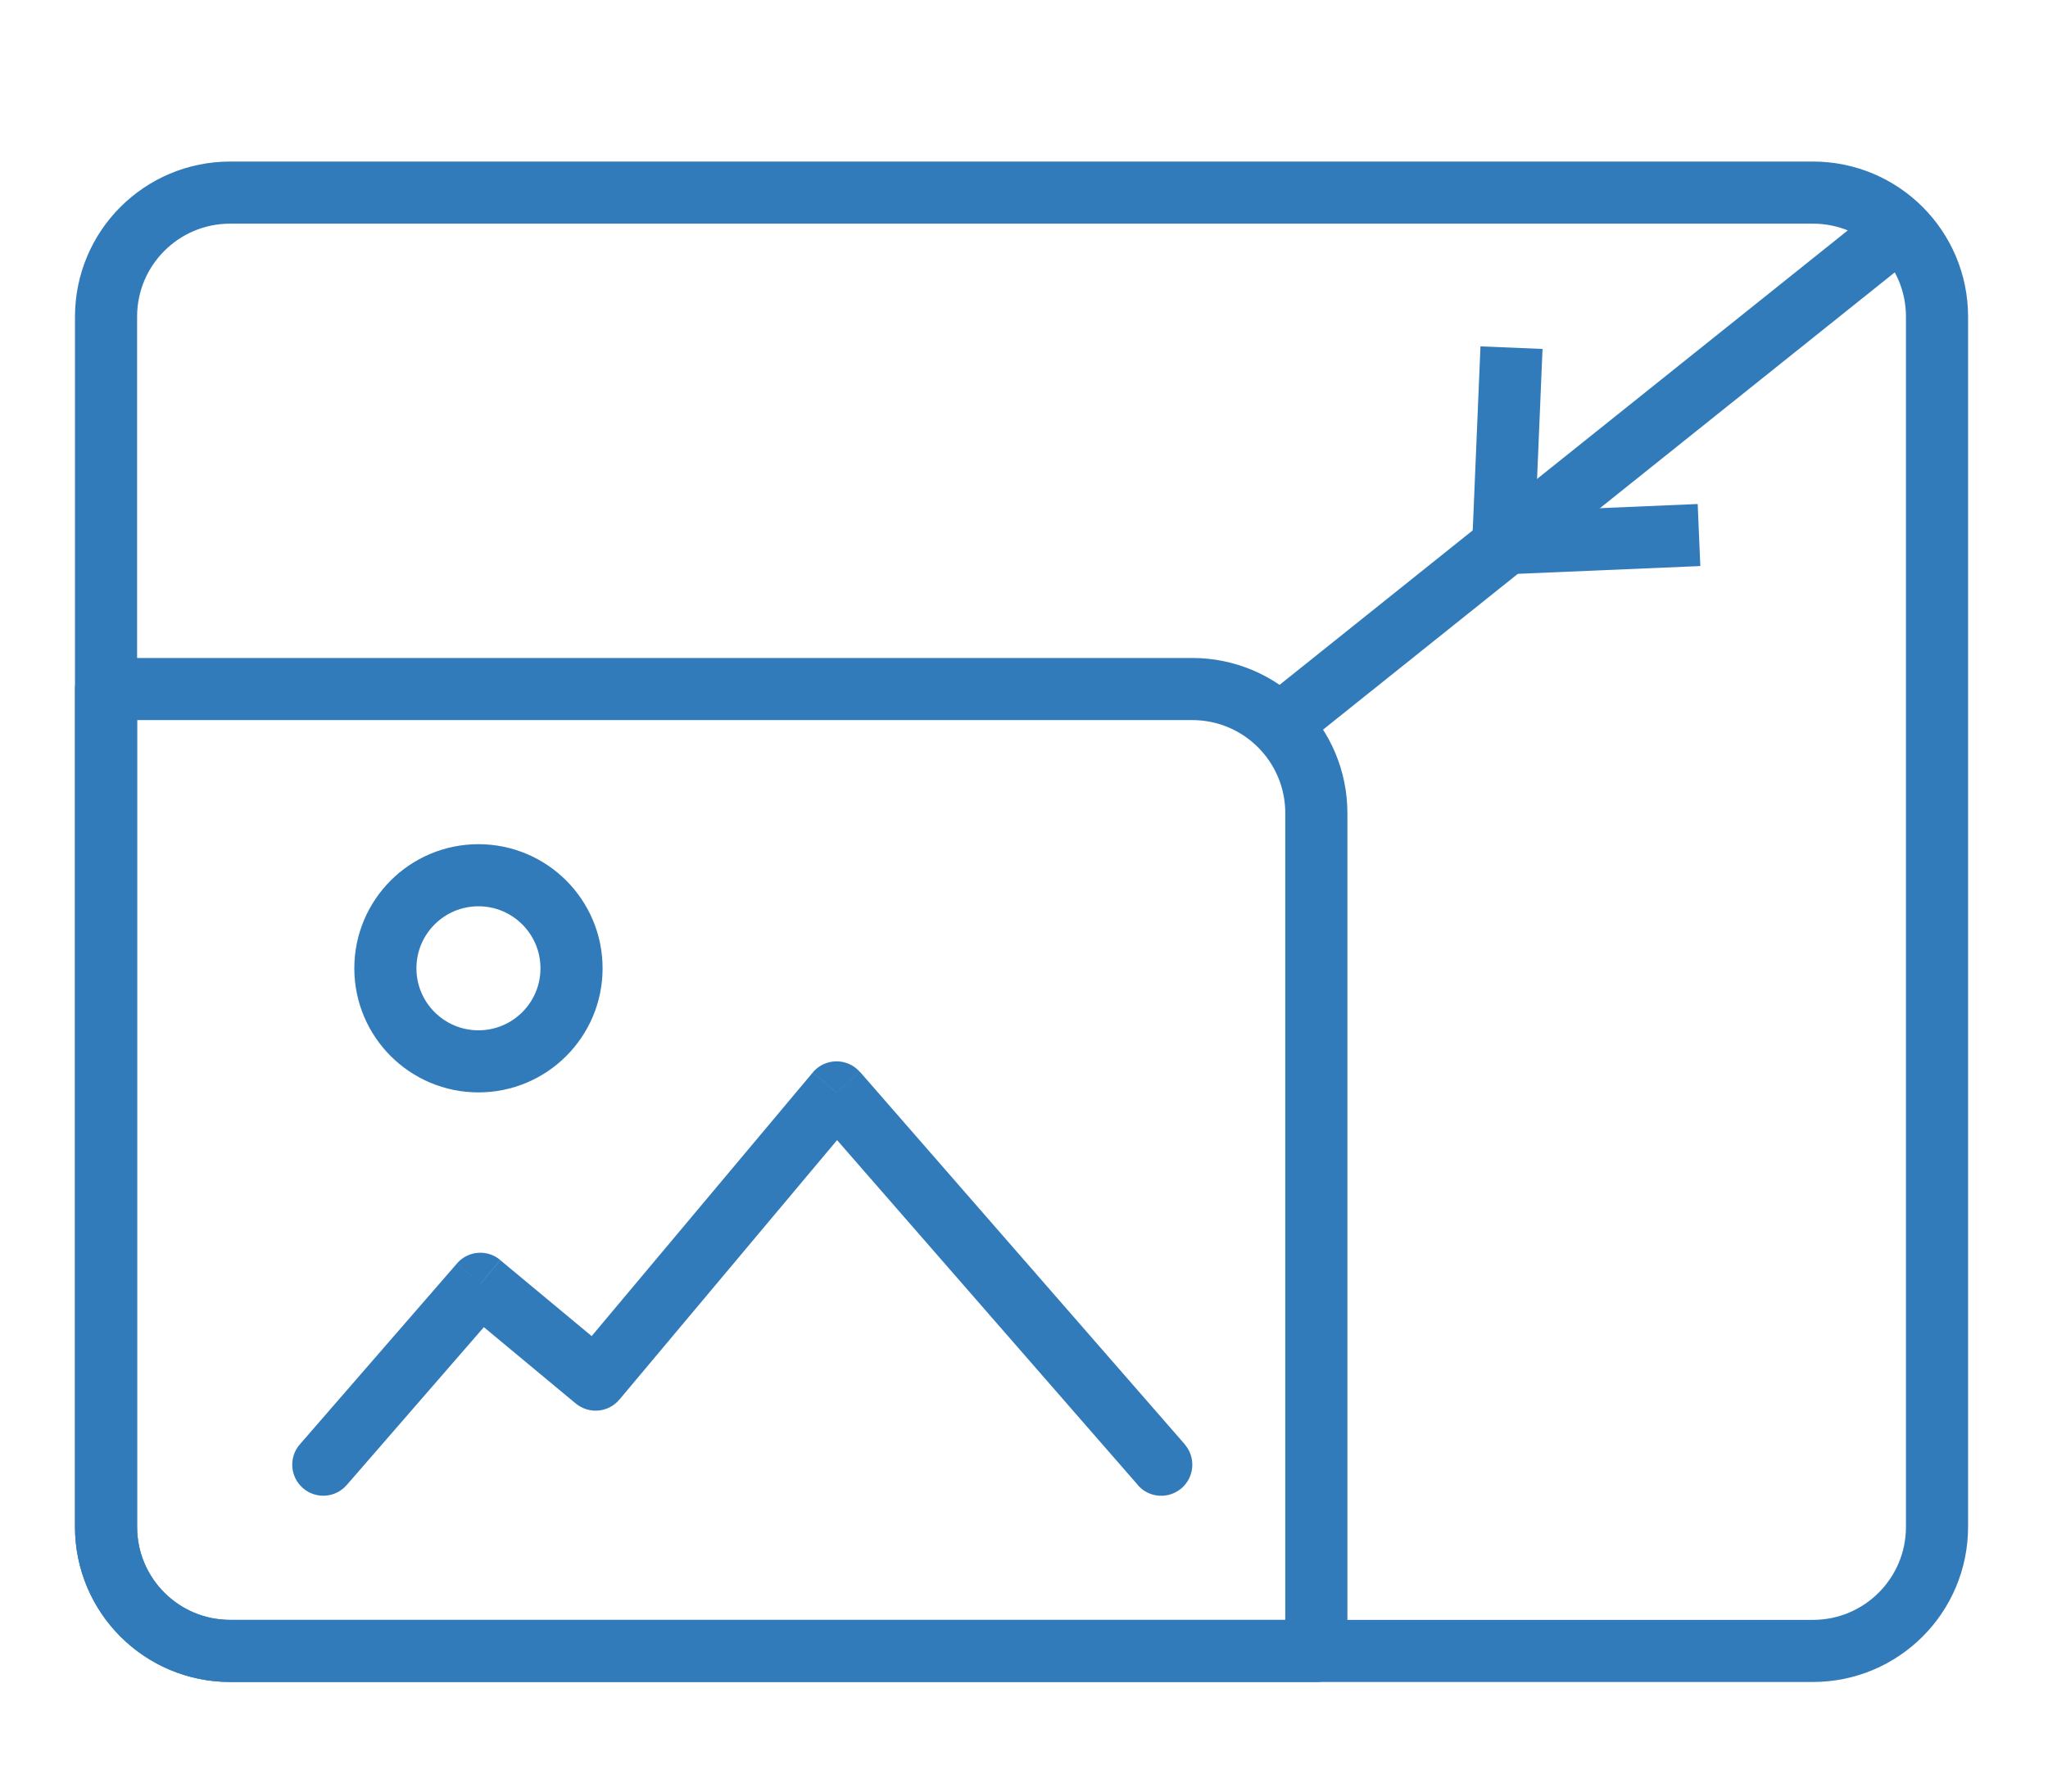
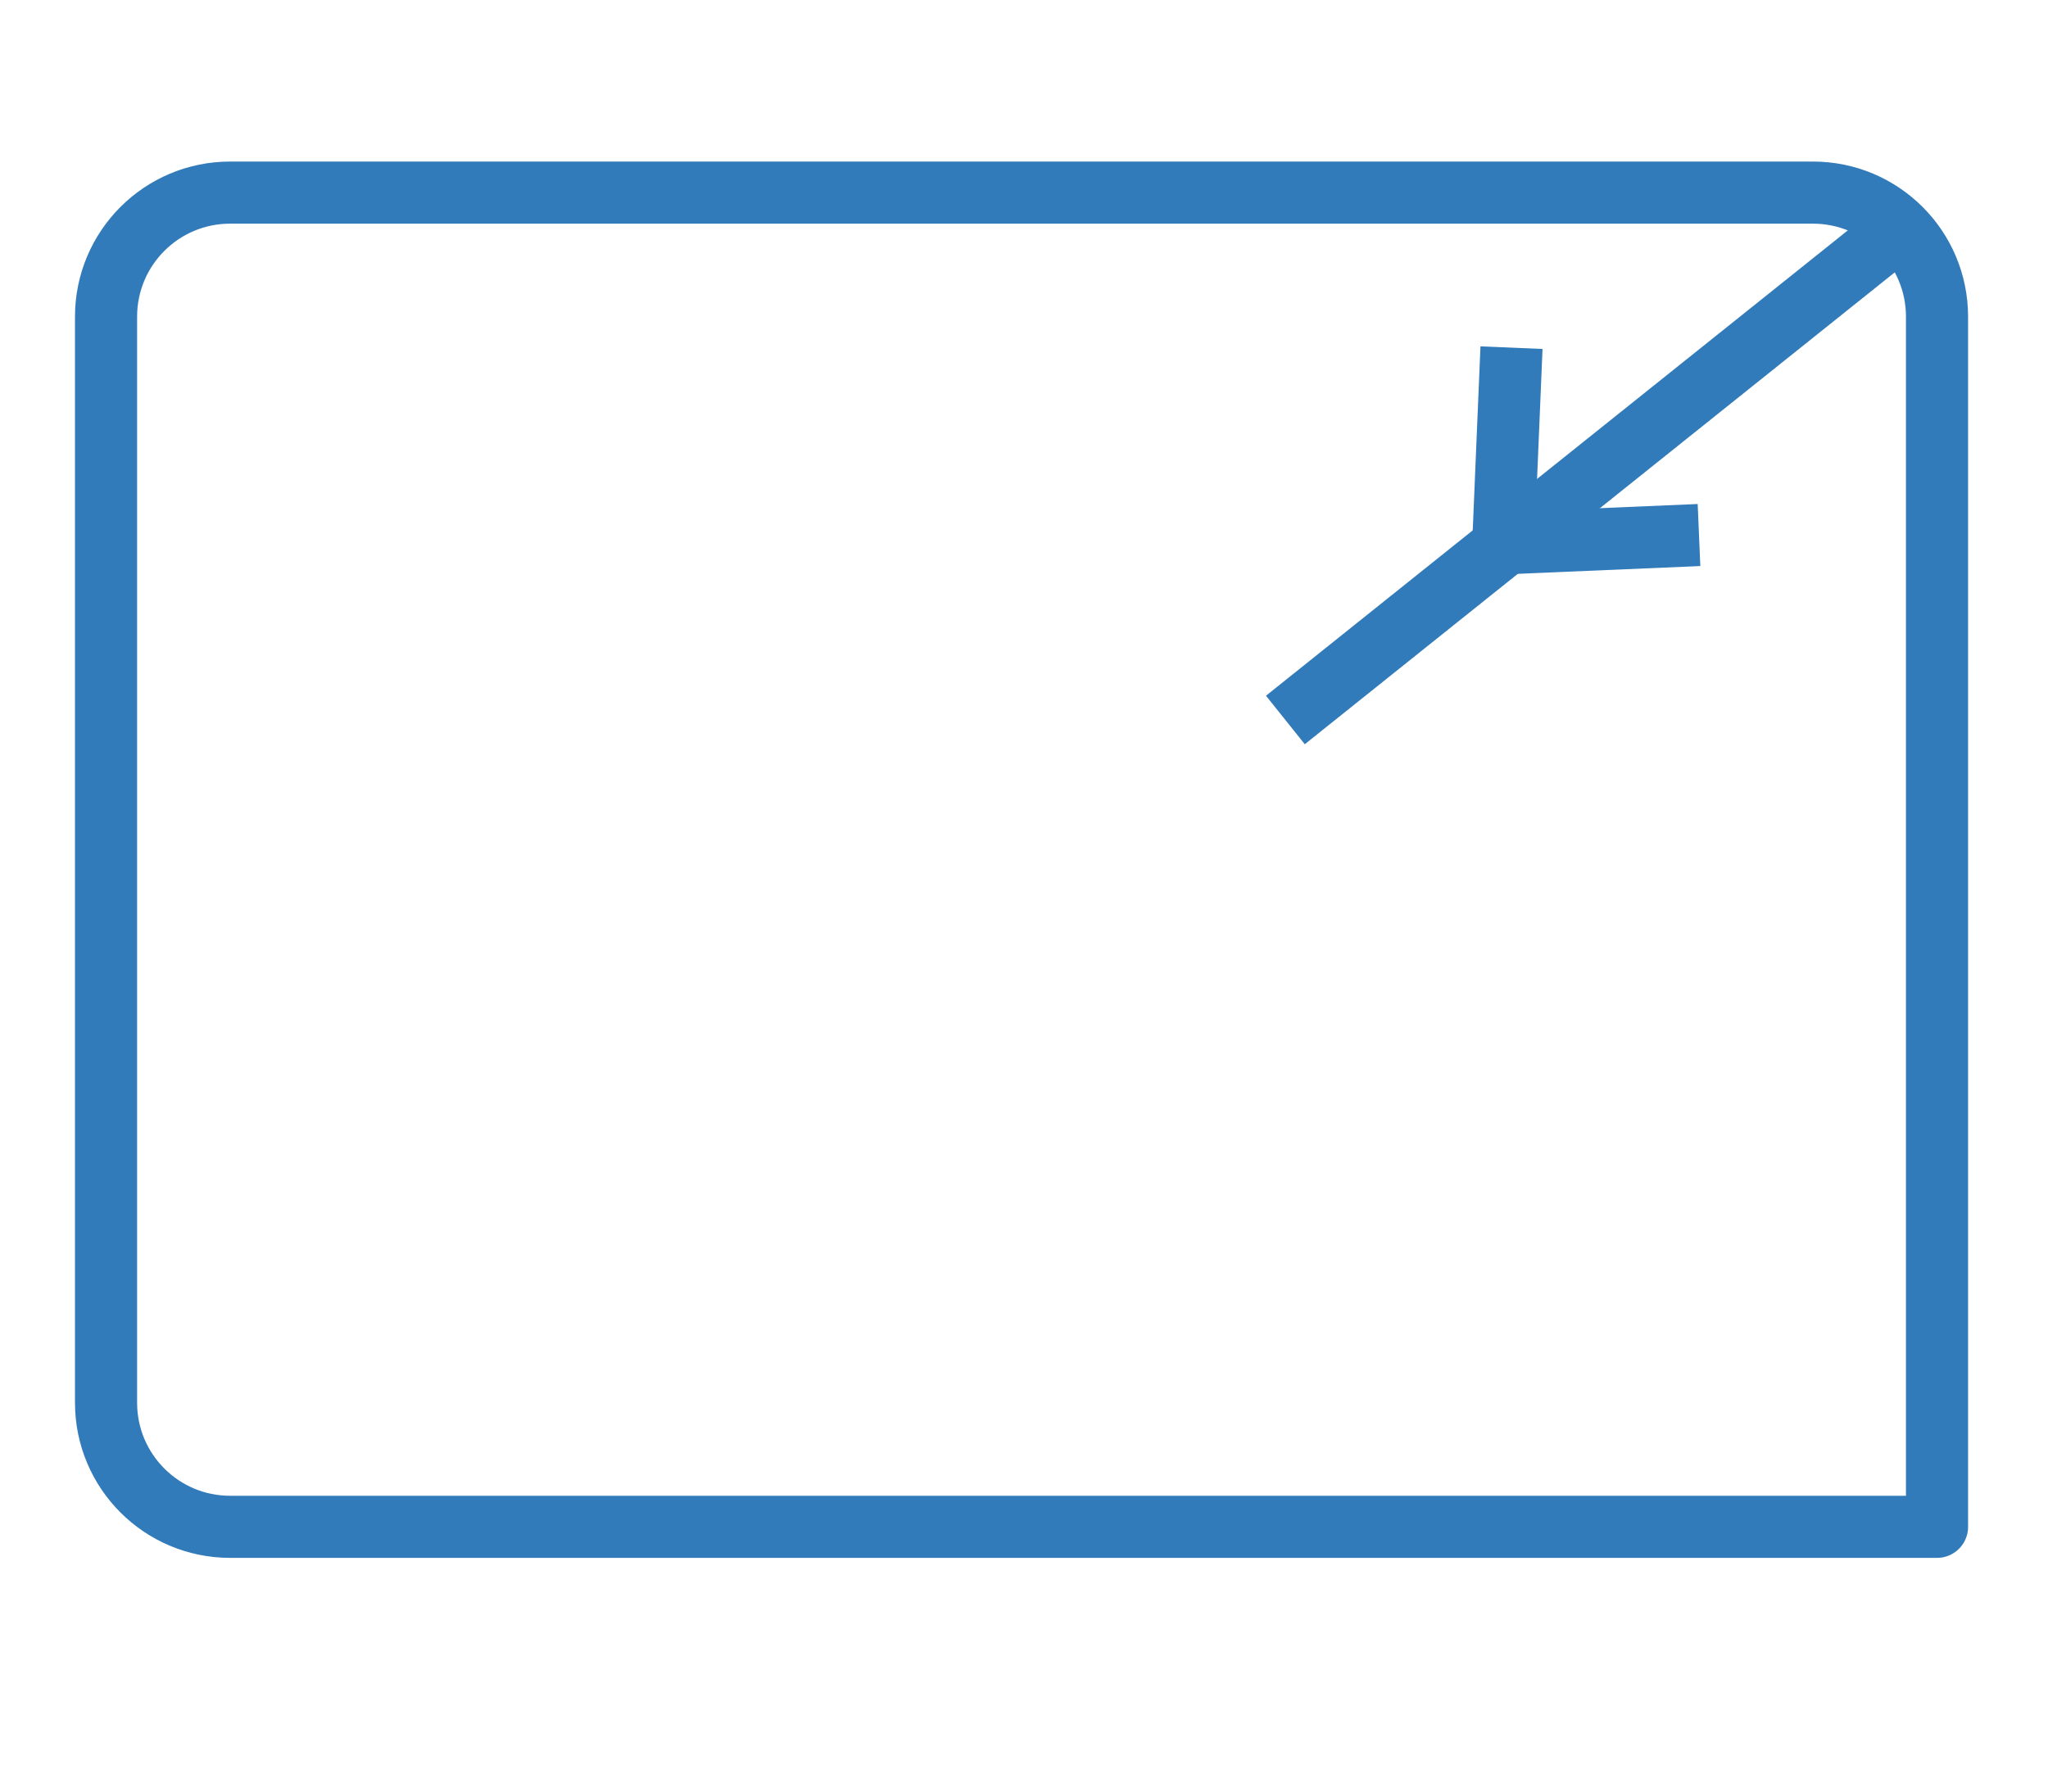
<svg xmlns="http://www.w3.org/2000/svg" id="svg80" version="1.1" viewBox="0 0 21.167 18.521" height="70" width="80">
  <defs id="defs74" />
  <g transform="translate(0,-278.479)" id="layer1">
    <path id="path54" d="m 13.285,285.922 6.415,-5.132" style="stroke:#327bba;stroke-width:0.642" />
-     <path id="path56" d="M 1.096,285.602 H 12.322 c 0.709,0 1.283,0.574 1.283,1.283 v 8.661 H 2.379 c -0.709,0 -1.283,-0.574 -1.283,-1.283 z" style="fill:none;stroke:#327bba;stroke-width:0.642;stroke-linejoin:round" />
-     <path id="path58" d="m 1.096,281.753 c 0,-0.709 0.574,-1.283 1.283,-1.283 H 18.737 c 0.709,0 1.283,0.574 1.283,1.283 v 12.51 c 0,0.709 -0.574,1.283 -1.283,1.283 H 2.379 c -0.709,0 -1.283,-0.574 -1.283,-1.283 z" style="fill:none;stroke:#327bba;stroke-width:0.642;stroke-linejoin:round" />
-     <circle id="circle60" r="0.962" cy="288.489" cx="4.945" style="fill:none;stroke:#327bba;stroke-width:0.642" />
-     <path id="path62" d="m 3.099,293.41 c -0.116,0.134 -0.102,0.336 0.032,0.453 0.134,0.116 0.336,0.102 0.452,-0.032 z m 1.866,-1.659 0.205,-0.247 c -0.134,-0.112 -0.333,-0.096 -0.447,0.036 z m 1.191,0.99 -0.205,0.247 c 0.136,0.113 0.337,0.095 0.451,-0.041 z m 2.49,-2.969 0.242,-0.211 c -0.062,-0.071 -0.151,-0.111 -0.245,-0.11 -0.094,6.4e-4 -0.183,0.043 -0.243,0.115 z m 3.114,4.06 c 0.116,0.134 0.319,0.147 0.453,0.031 0.133,-0.116 0.148,-0.319 0.031,-0.453 z m -8.177,-4.7e-4 1.624,-1.87 -0.484,-0.421 -1.624,1.87 z m 1.177,-1.833 1.191,0.99 0.41,-0.493 -1.191,-0.99 z m 1.642,0.949 2.49,-2.969 -0.492,-0.412 -2.49,2.969 z m 2.003,-2.965 3.356,3.849 0.484,-0.422 -3.356,-3.849 z" style="fill:#327bba;stroke-width:0.321" />
+     <path id="path58" d="m 1.096,281.753 c 0,-0.709 0.574,-1.283 1.283,-1.283 H 18.737 c 0.709,0 1.283,0.574 1.283,1.283 v 12.51 H 2.379 c -0.709,0 -1.283,-0.574 -1.283,-1.283 z" style="fill:none;stroke:#327bba;stroke-width:0.642;stroke-linejoin:round" />
    <path id="path64" d="m 15.622,282.073 -0.085,2.023 2.023,-0.086" style="fill:none;stroke:#327bba;stroke-width:0.642" />
  </g>
</svg>